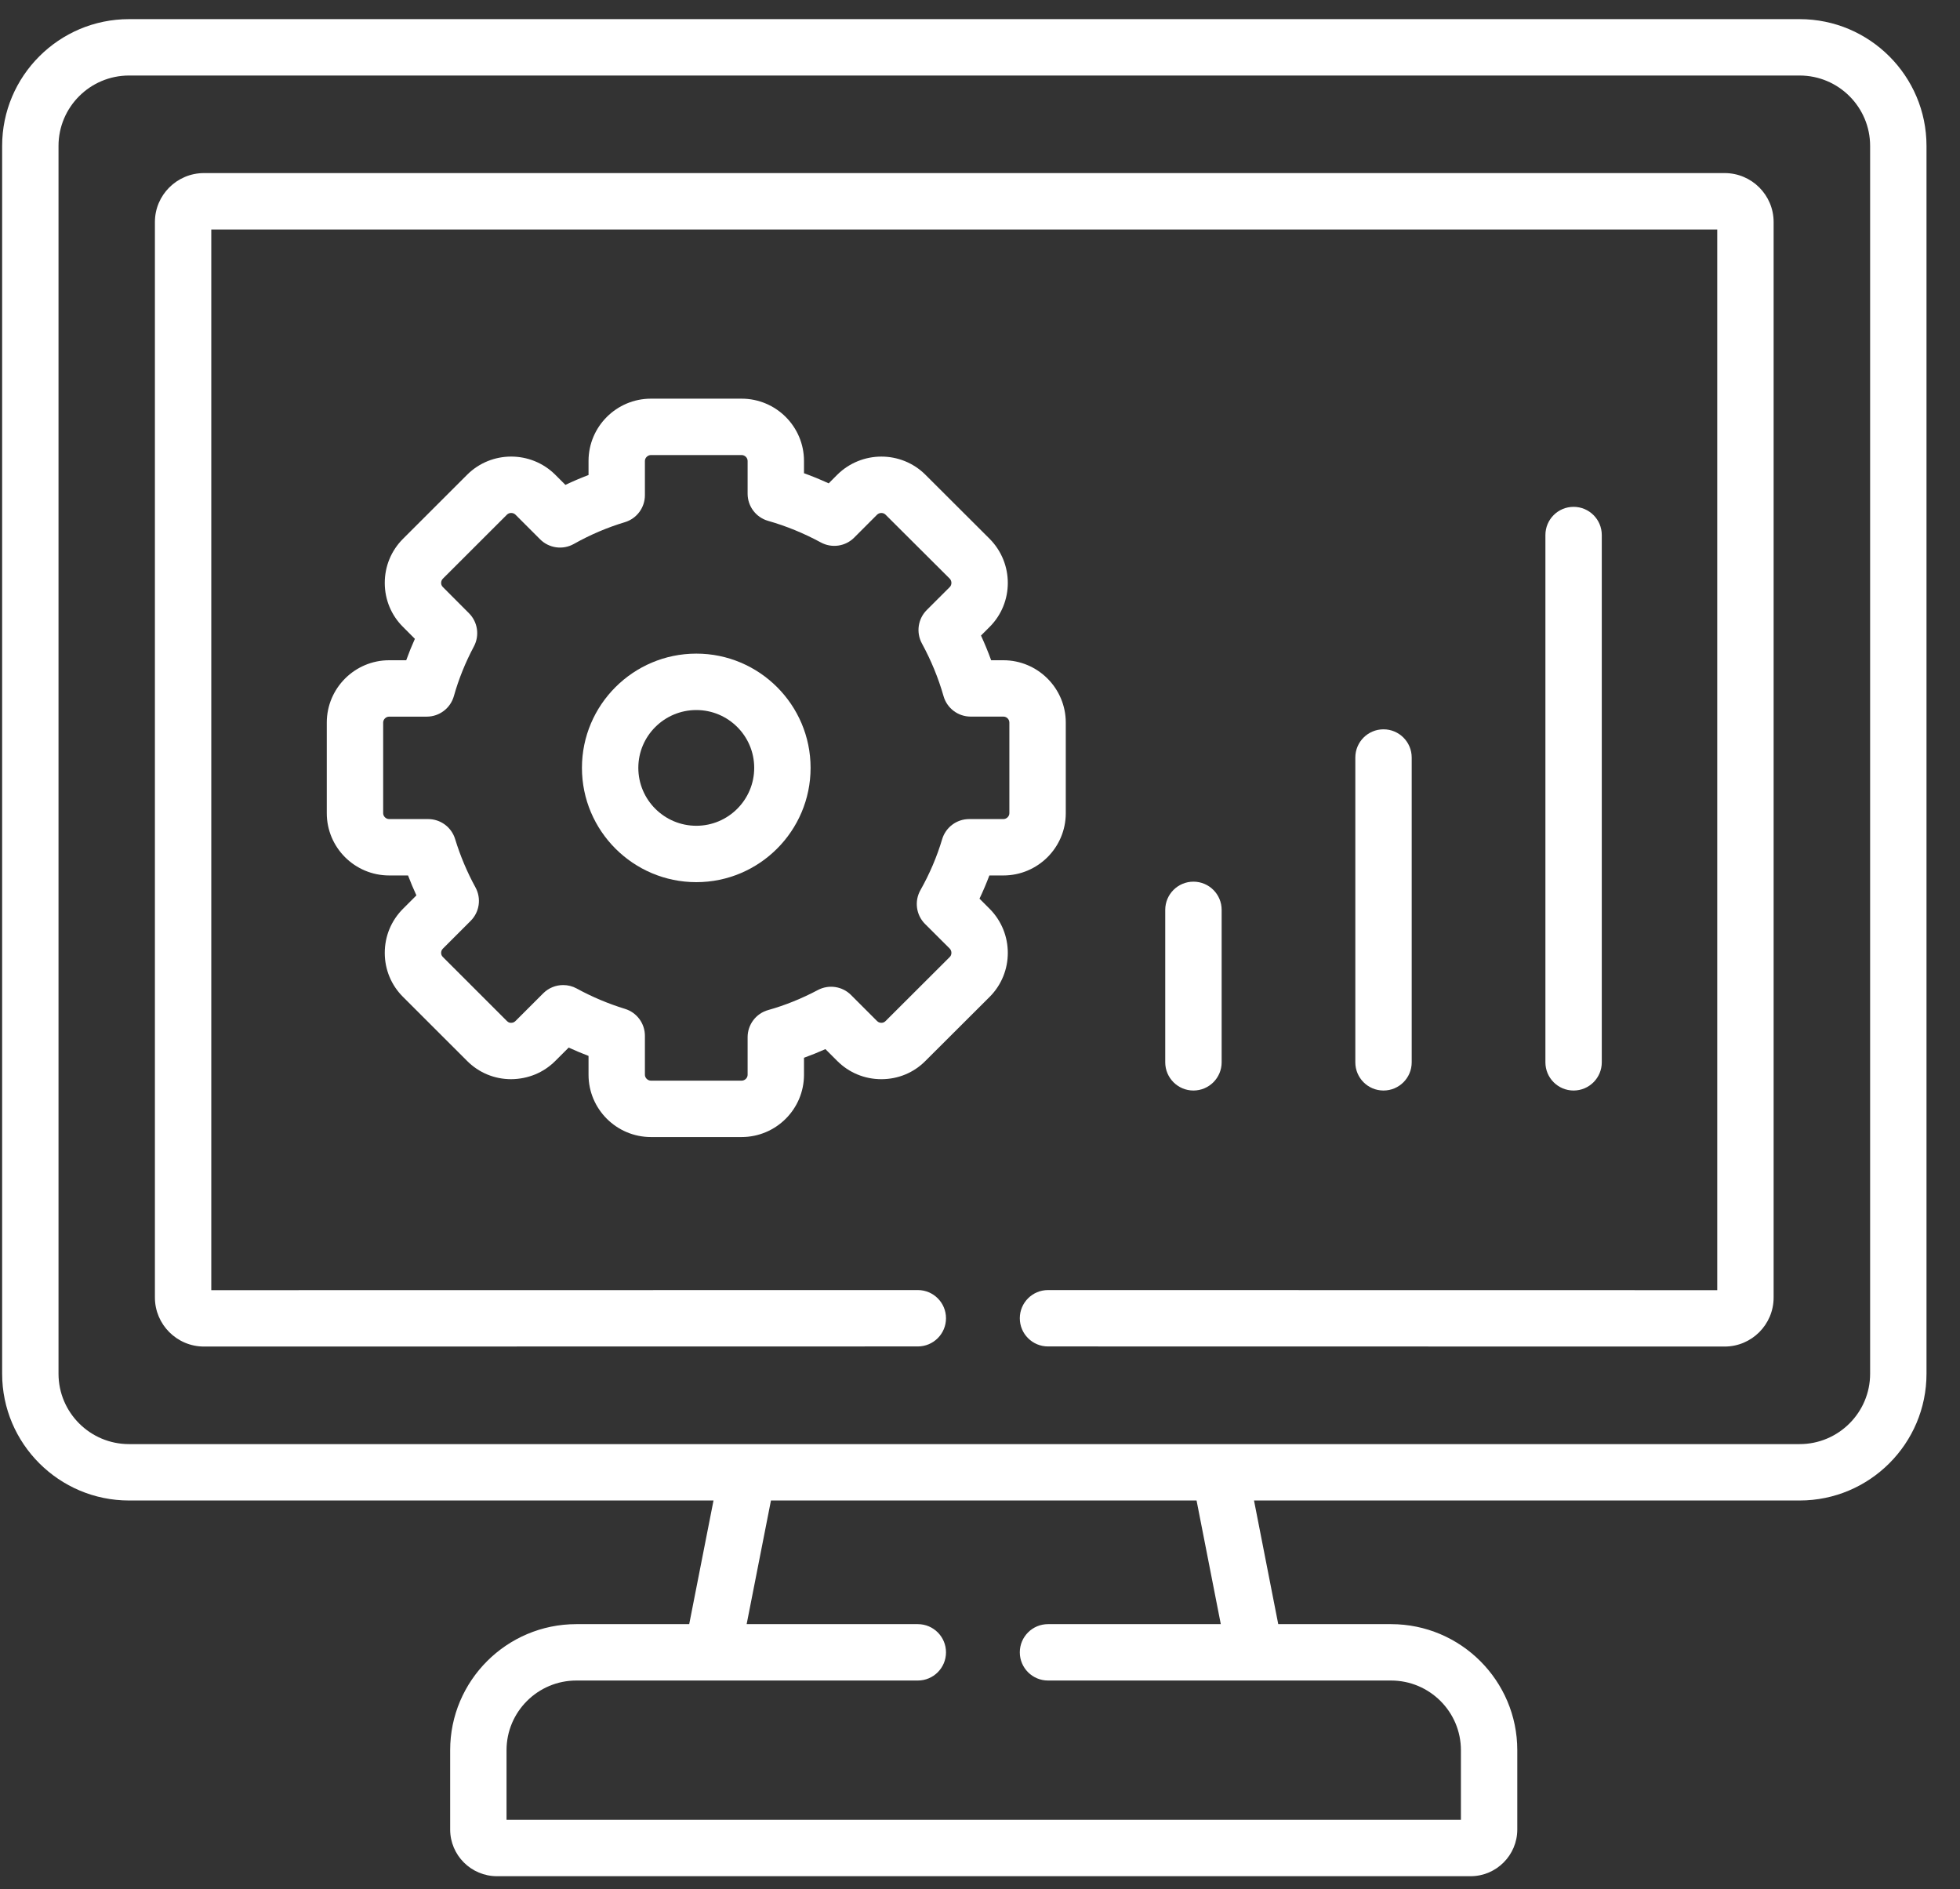
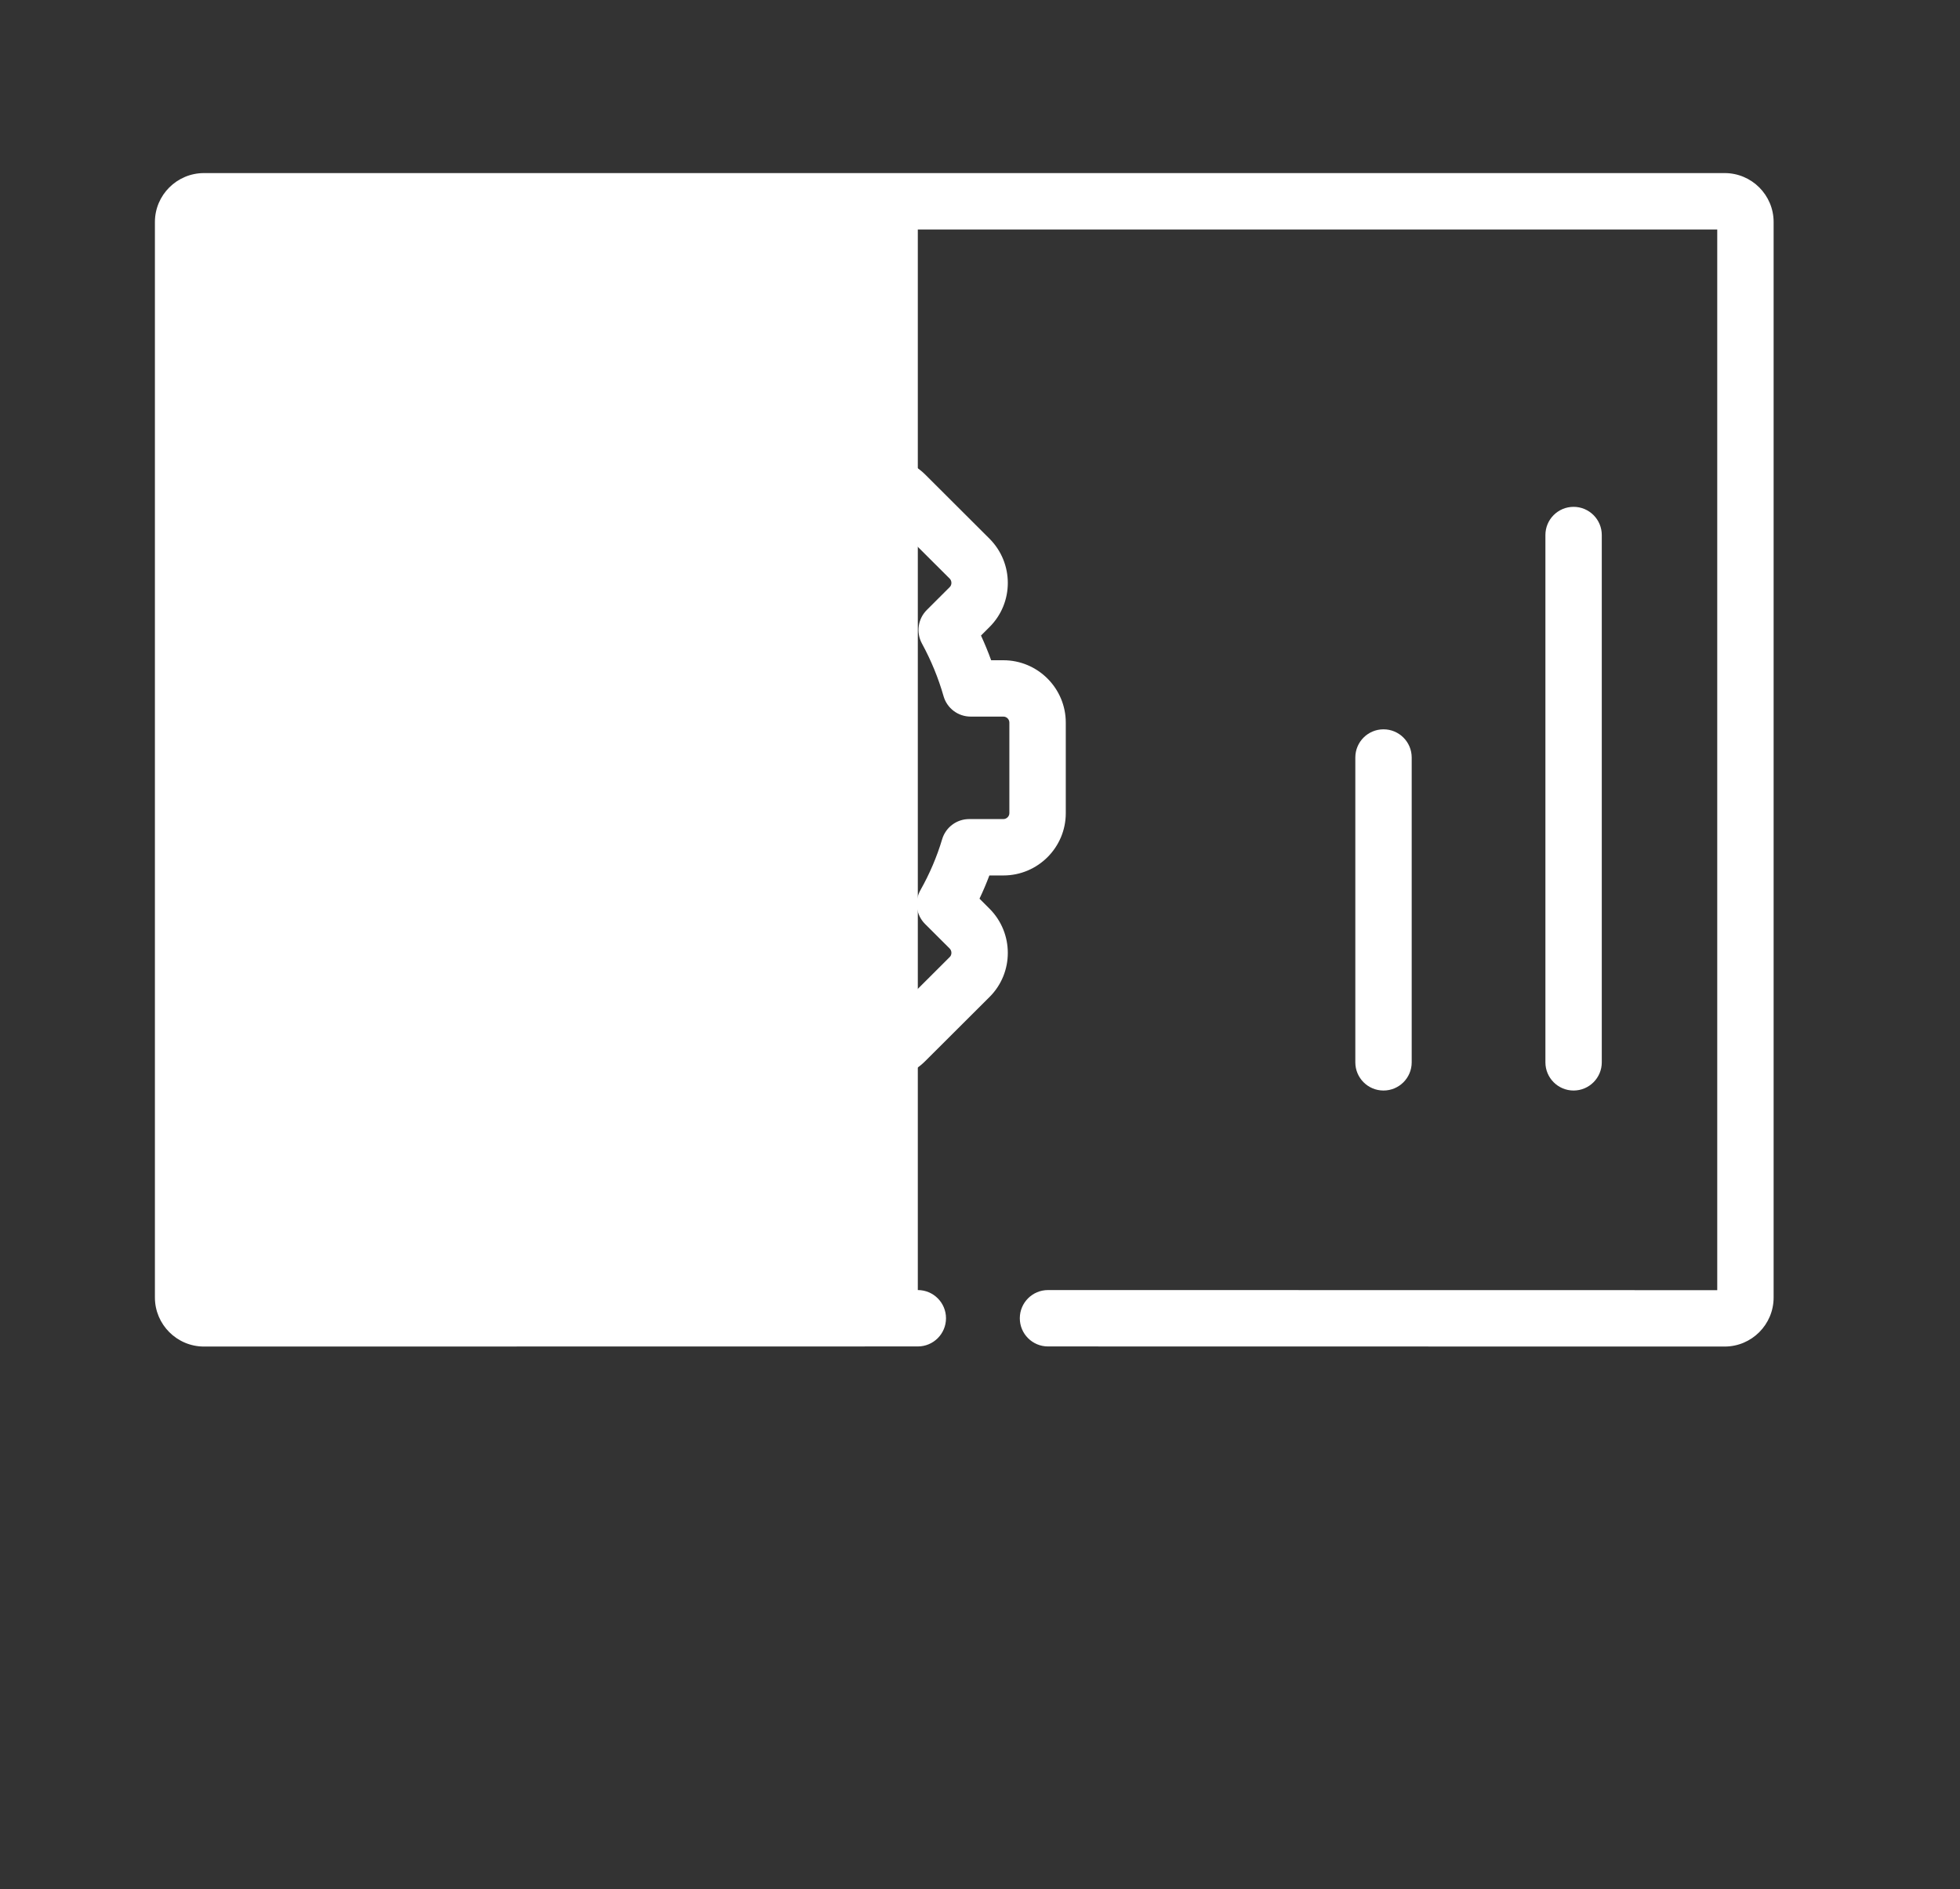
<svg xmlns="http://www.w3.org/2000/svg" width="55" height="53" viewBox="0 0 55 53" fill="none">
  <rect x="0" y="0" width="55" height="53" fill="#333333" stroke="none" />
-   <path d="M50.501 0.537H3.62C1.657 0.537 0.06 2.133 0.06 4.094V38.541C0.06 40.502 1.657 42.098 3.62 42.098H20.022L19.34 45.567H16.173C14.22 45.567 12.632 47.153 12.632 49.103V51.328C12.632 52.051 13.221 52.639 13.946 52.639H41.266C41.989 52.639 42.577 52.051 42.577 51.328V49.103C42.577 47.153 40.988 45.567 39.035 45.567H35.869L35.189 42.098H50.501C52.463 42.098 54.06 40.502 54.06 38.541V4.094C54.06 2.133 52.463 0.537 50.501 0.537ZM34.257 45.567H29.409C28.972 45.567 28.617 45.921 28.617 46.358C28.617 46.795 28.972 47.149 29.409 47.149H39.035C40.116 47.149 40.995 48.025 40.995 49.103V51.056H14.214V49.103C14.214 48.025 15.093 47.149 16.173 47.149H25.755C26.192 47.149 26.546 46.795 26.546 46.358C26.546 45.921 26.192 45.567 25.755 45.567H20.952L21.634 42.098H33.577L34.257 45.567ZM52.478 38.541C52.478 39.63 51.591 40.516 50.501 40.516H20.978C20.977 40.516 20.977 40.516 20.976 40.516H3.62C2.529 40.516 1.642 39.63 1.642 38.541V4.094C1.642 3.005 2.529 2.119 3.62 2.119H50.501C51.591 2.119 52.478 3.005 52.478 4.094V38.541Z" fill="#fff" />
-   <path d="M48.396 4.856H5.724C4.965 4.856 4.347 5.472 4.347 6.229V36.403C4.347 37.161 4.965 37.779 5.724 37.779L25.755 37.776C26.192 37.776 26.546 37.422 26.546 36.985C26.546 36.548 26.192 36.194 25.755 36.194L5.929 36.197V6.438H48.188V36.197L29.409 36.194C29.409 36.194 29.409 36.194 29.409 36.194C28.972 36.194 28.617 36.548 28.617 36.985C28.617 37.422 28.971 37.776 29.408 37.776L48.396 37.779C49.154 37.779 49.77 37.162 49.77 36.403V6.229C49.77 5.472 49.154 4.856 48.396 4.856Z" fill="#fff" />
-   <path d="M34.281 29.805V25.527C34.281 25.09 33.926 24.736 33.489 24.736C33.053 24.736 32.698 25.09 32.698 25.527V29.805C32.698 30.241 33.053 30.596 33.489 30.596C33.926 30.596 34.281 30.241 34.281 29.805Z" fill="#fff" />
+   <path d="M48.396 4.856H5.724C4.965 4.856 4.347 5.472 4.347 6.229V36.403C4.347 37.161 4.965 37.779 5.724 37.779L25.755 37.776C26.192 37.776 26.546 37.422 26.546 36.985C26.546 36.548 26.192 36.194 25.755 36.194V6.438H48.188V36.197L29.409 36.194C29.409 36.194 29.409 36.194 29.409 36.194C28.972 36.194 28.617 36.548 28.617 36.985C28.617 37.422 28.971 37.776 29.408 37.776L48.396 37.779C49.154 37.779 49.77 37.162 49.77 36.403V6.229C49.77 5.472 49.154 4.856 48.396 4.856Z" fill="#fff" />
  <path d="M39.614 29.805V21.253C39.614 20.816 39.26 20.462 38.823 20.462C38.386 20.462 38.032 20.816 38.032 21.253V29.805C38.032 30.242 38.386 30.596 38.823 30.596C39.26 30.596 39.614 30.242 39.614 29.805Z" fill="#fff" />
  <path d="M44.948 29.805V15.011C44.948 14.574 44.593 14.22 44.157 14.22C43.72 14.22 43.366 14.574 43.366 15.011V29.805C43.366 30.241 43.72 30.596 44.157 30.596C44.593 30.596 44.948 30.241 44.948 29.805Z" fill="#fff" />
  <path d="M27.486 25.213C27.588 24.999 27.68 24.782 27.763 24.562H28.156C29.121 24.562 29.907 23.779 29.907 22.815V20.273C29.907 19.309 29.121 18.524 28.156 18.524H27.813C27.728 18.29 27.633 18.059 27.528 17.831L27.77 17.589C28.45 16.91 28.451 15.803 27.77 15.117L25.968 13.319C25.288 12.641 24.18 12.64 23.494 13.32L23.254 13.561C23.026 13.456 22.795 13.361 22.561 13.277V12.932C22.561 11.969 21.776 11.185 20.81 11.185H18.266C17.301 11.185 16.515 11.969 16.515 12.932V13.327C16.296 13.41 16.08 13.502 15.866 13.604L15.579 13.317C14.896 12.64 13.788 12.641 13.109 13.319L11.309 15.117C10.978 15.448 10.796 15.889 10.797 16.358C10.798 16.826 10.981 17.264 11.308 17.588L11.642 17.923C11.553 18.121 11.472 18.321 11.399 18.524H10.921C9.955 18.524 9.17 19.309 9.17 20.273V22.815C9.17 23.779 9.955 24.562 10.921 24.562H11.45C11.522 24.751 11.6 24.938 11.685 25.121L11.309 25.497C10.978 25.828 10.796 26.268 10.797 26.738C10.798 27.205 10.981 27.643 11.309 27.969L13.107 29.765C13.435 30.095 13.873 30.277 14.34 30.278C14.812 30.275 15.25 30.098 15.581 29.767L15.958 29.391C16.141 29.475 16.327 29.553 16.515 29.625V30.154C16.515 31.117 17.301 31.901 18.266 31.901H20.81C21.776 31.901 22.561 31.117 22.561 30.154V29.677C22.763 29.604 22.963 29.523 23.162 29.434L23.495 29.767C23.825 30.097 24.264 30.278 24.732 30.278H24.736C25.204 30.277 25.642 30.095 25.967 29.767L27.77 27.969C28.45 27.29 28.451 26.182 27.77 25.497L27.486 25.213ZM25.958 25.923L26.65 26.613C26.713 26.677 26.714 26.788 26.652 26.849L24.847 28.65C24.809 28.688 24.764 28.696 24.733 28.696C24.702 28.696 24.653 28.688 24.613 28.648L23.881 27.916C23.635 27.67 23.258 27.614 22.951 27.776C22.497 28.017 22.028 28.206 21.557 28.338C21.215 28.433 20.979 28.745 20.979 29.1V30.154C20.979 30.243 20.902 30.319 20.81 30.319H18.266C18.176 30.319 18.097 30.242 18.097 30.154V29.061C18.097 28.713 17.87 28.406 17.538 28.305C17.067 28.16 16.611 27.968 16.182 27.733C16.063 27.668 15.932 27.637 15.803 27.637C15.598 27.637 15.396 27.716 15.244 27.868L14.463 28.648C14.423 28.688 14.376 28.696 14.344 28.696C14.31 28.699 14.267 28.688 14.227 28.648L12.425 26.847C12.387 26.81 12.379 26.765 12.379 26.734C12.379 26.702 12.387 26.656 12.427 26.616L13.207 25.836C13.456 25.588 13.511 25.205 13.342 24.896C13.107 24.467 12.915 24.011 12.771 23.54C12.669 23.207 12.362 22.98 12.014 22.98H10.92C10.83 22.98 10.752 22.903 10.752 22.815V20.273C10.752 20.183 10.829 20.106 10.92 20.106H11.976C12.33 20.106 12.641 19.87 12.737 19.528C12.871 19.051 13.06 18.584 13.298 18.137C13.462 17.83 13.406 17.452 13.161 17.206L12.425 16.468C12.387 16.43 12.379 16.386 12.379 16.355C12.379 16.323 12.387 16.276 12.427 16.236L14.227 14.438C14.289 14.376 14.401 14.377 14.463 14.438L15.156 15.131C15.407 15.382 15.794 15.435 16.103 15.261C16.562 15.003 17.043 14.798 17.533 14.651C17.868 14.551 18.097 14.243 18.097 13.893V12.932C18.097 12.844 18.176 12.767 18.266 12.767H20.81C20.901 12.767 20.979 12.842 20.979 12.932V13.852C20.979 14.205 21.213 14.516 21.553 14.613C22.06 14.757 22.558 14.961 23.034 15.219C23.342 15.386 23.724 15.331 23.971 15.082L24.611 14.441C24.675 14.377 24.787 14.376 24.849 14.439L26.65 16.234C26.713 16.298 26.714 16.408 26.652 16.47L26.006 17.115C25.758 17.363 25.703 17.745 25.87 18.053C26.128 18.527 26.333 19.025 26.477 19.531C26.574 19.871 26.884 20.105 27.238 20.105H28.156C28.249 20.105 28.324 20.181 28.324 20.273V22.815C28.324 22.904 28.247 22.98 28.156 22.98H27.196C26.846 22.98 26.538 23.21 26.438 23.545C26.292 24.035 26.087 24.516 25.828 24.975C25.654 25.284 25.707 25.672 25.958 25.923Z" fill="#fff" />
-   <path d="M19.54 18.338C17.77 18.338 16.33 19.776 16.33 21.543C16.33 23.312 17.77 24.75 19.54 24.75C21.308 24.75 22.746 23.311 22.746 21.543C22.746 19.776 21.308 18.338 19.54 18.338ZM19.54 23.168C18.642 23.168 17.912 22.439 17.912 21.543C17.912 20.648 18.642 19.921 19.54 19.921C20.436 19.921 21.164 20.648 21.164 21.543C21.164 22.439 20.436 23.168 19.54 23.168Z" fill="#fff" />
</svg>